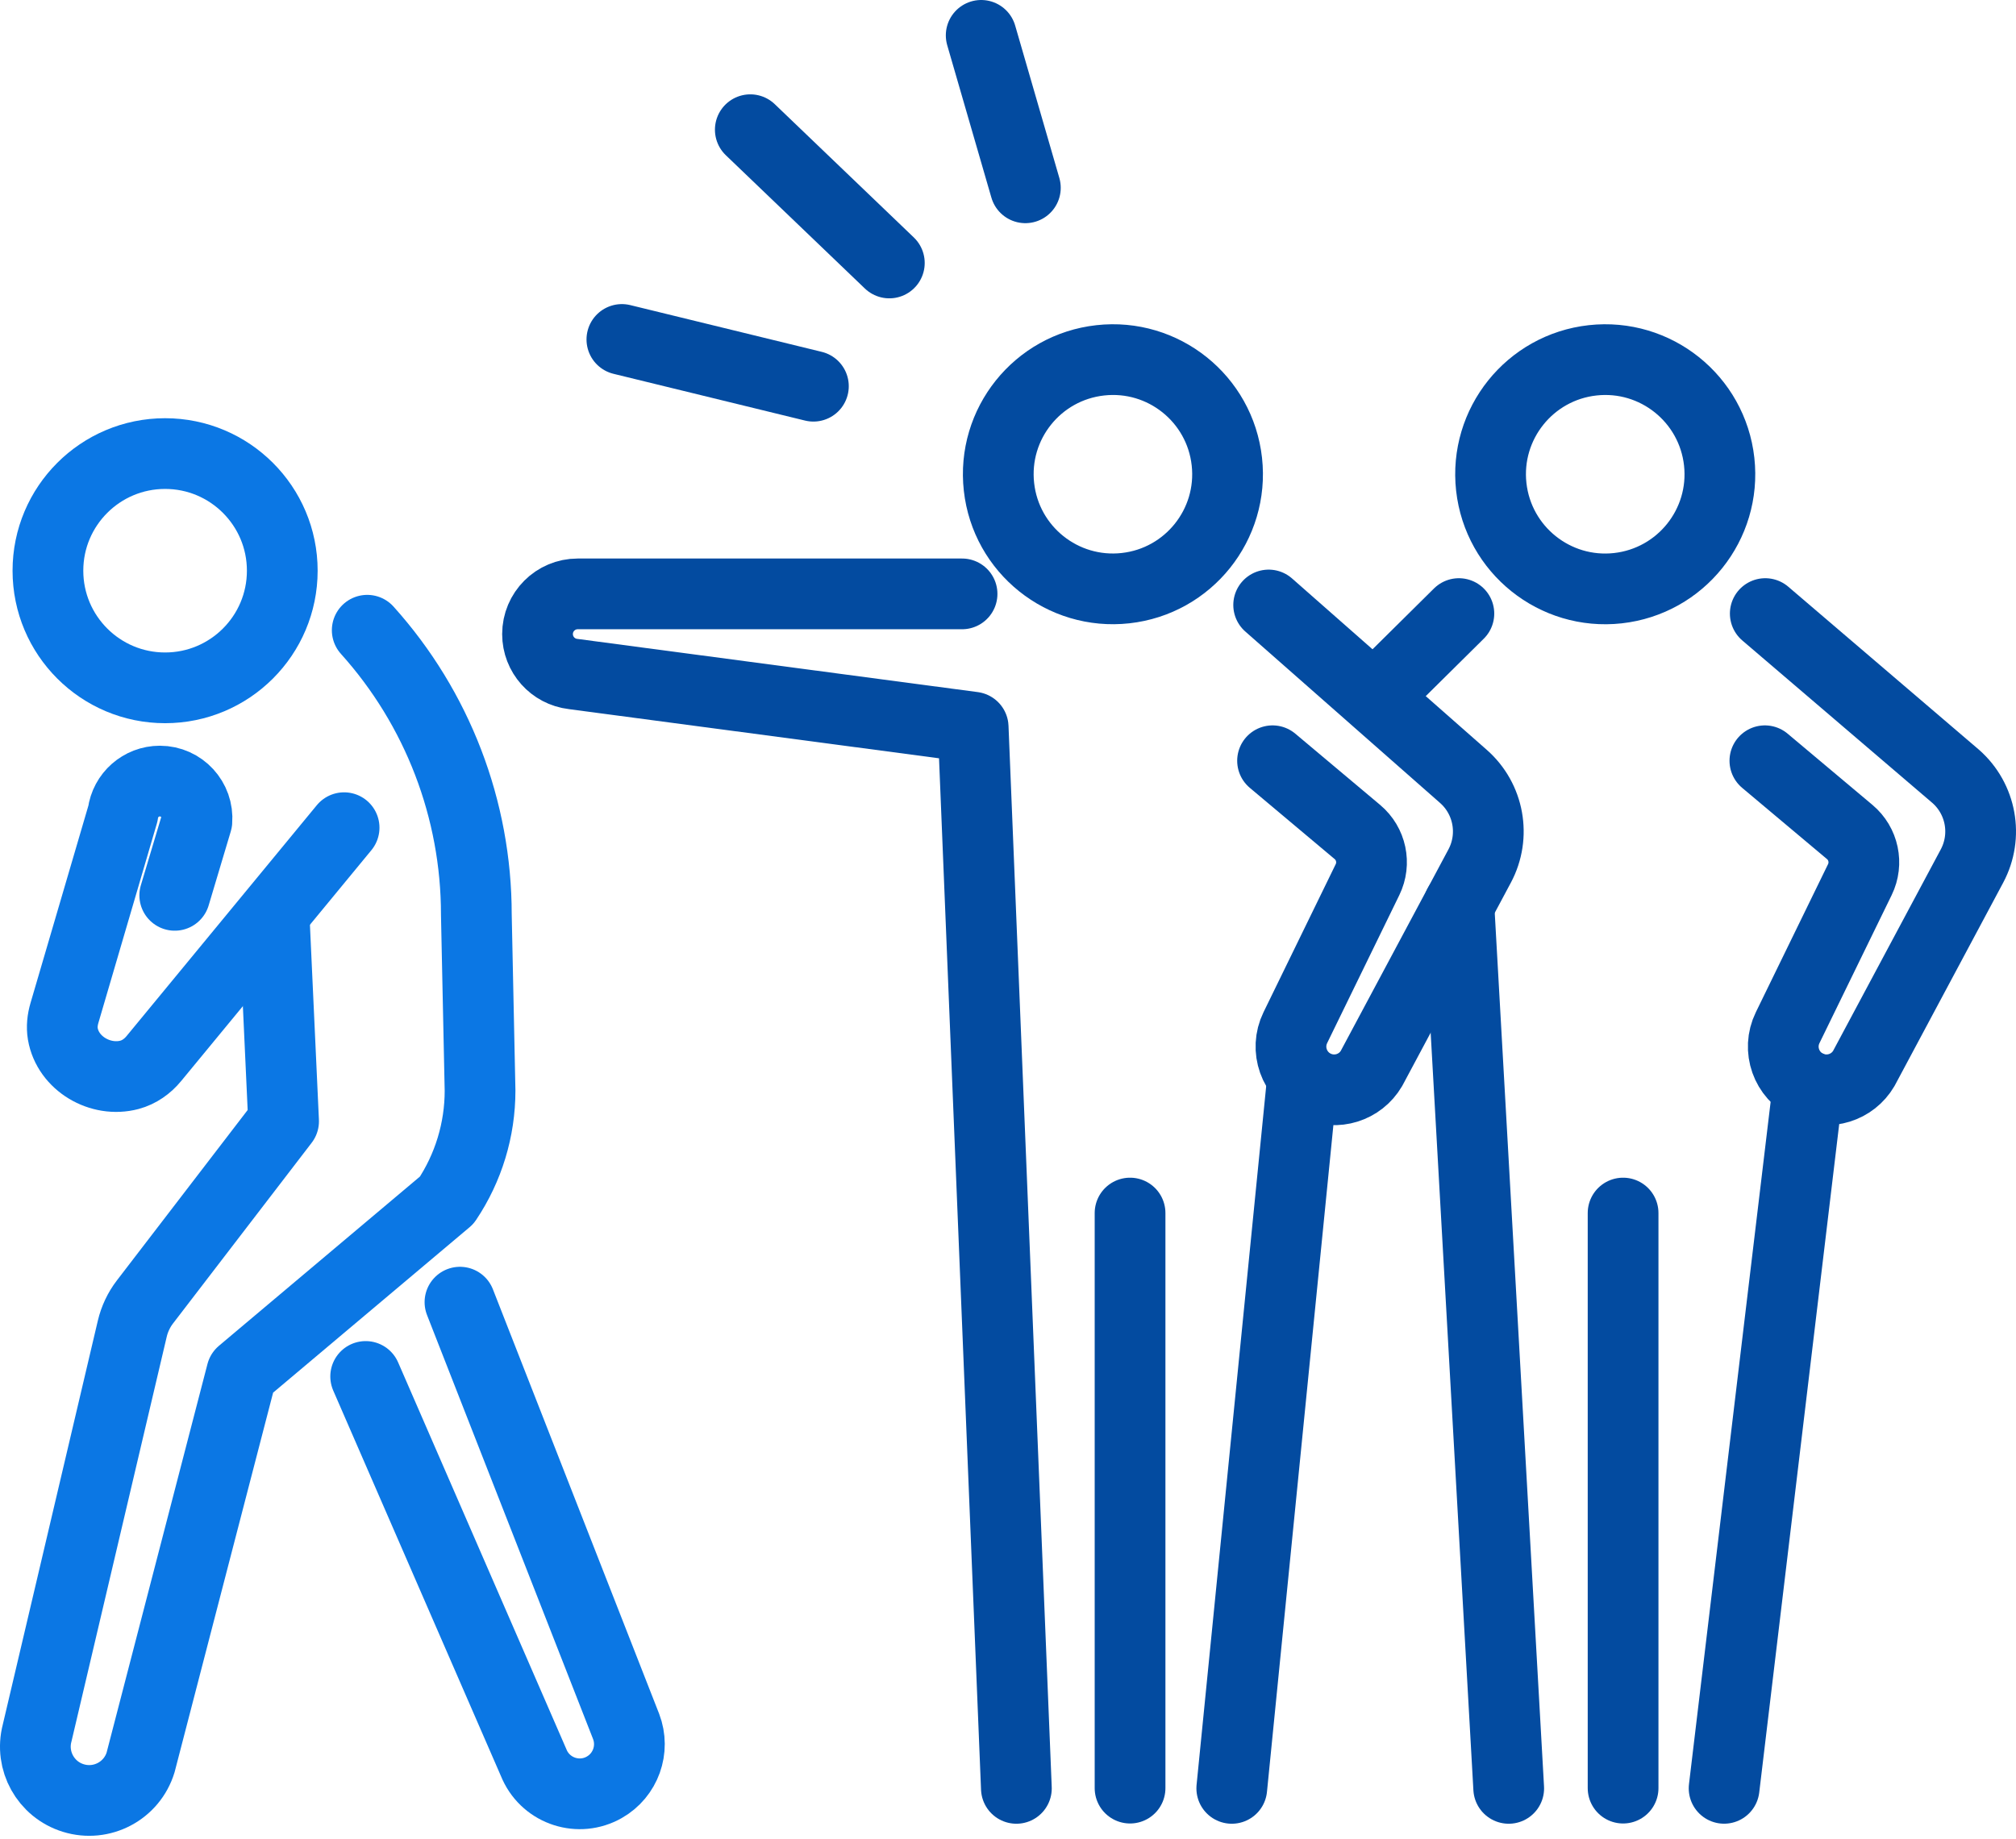
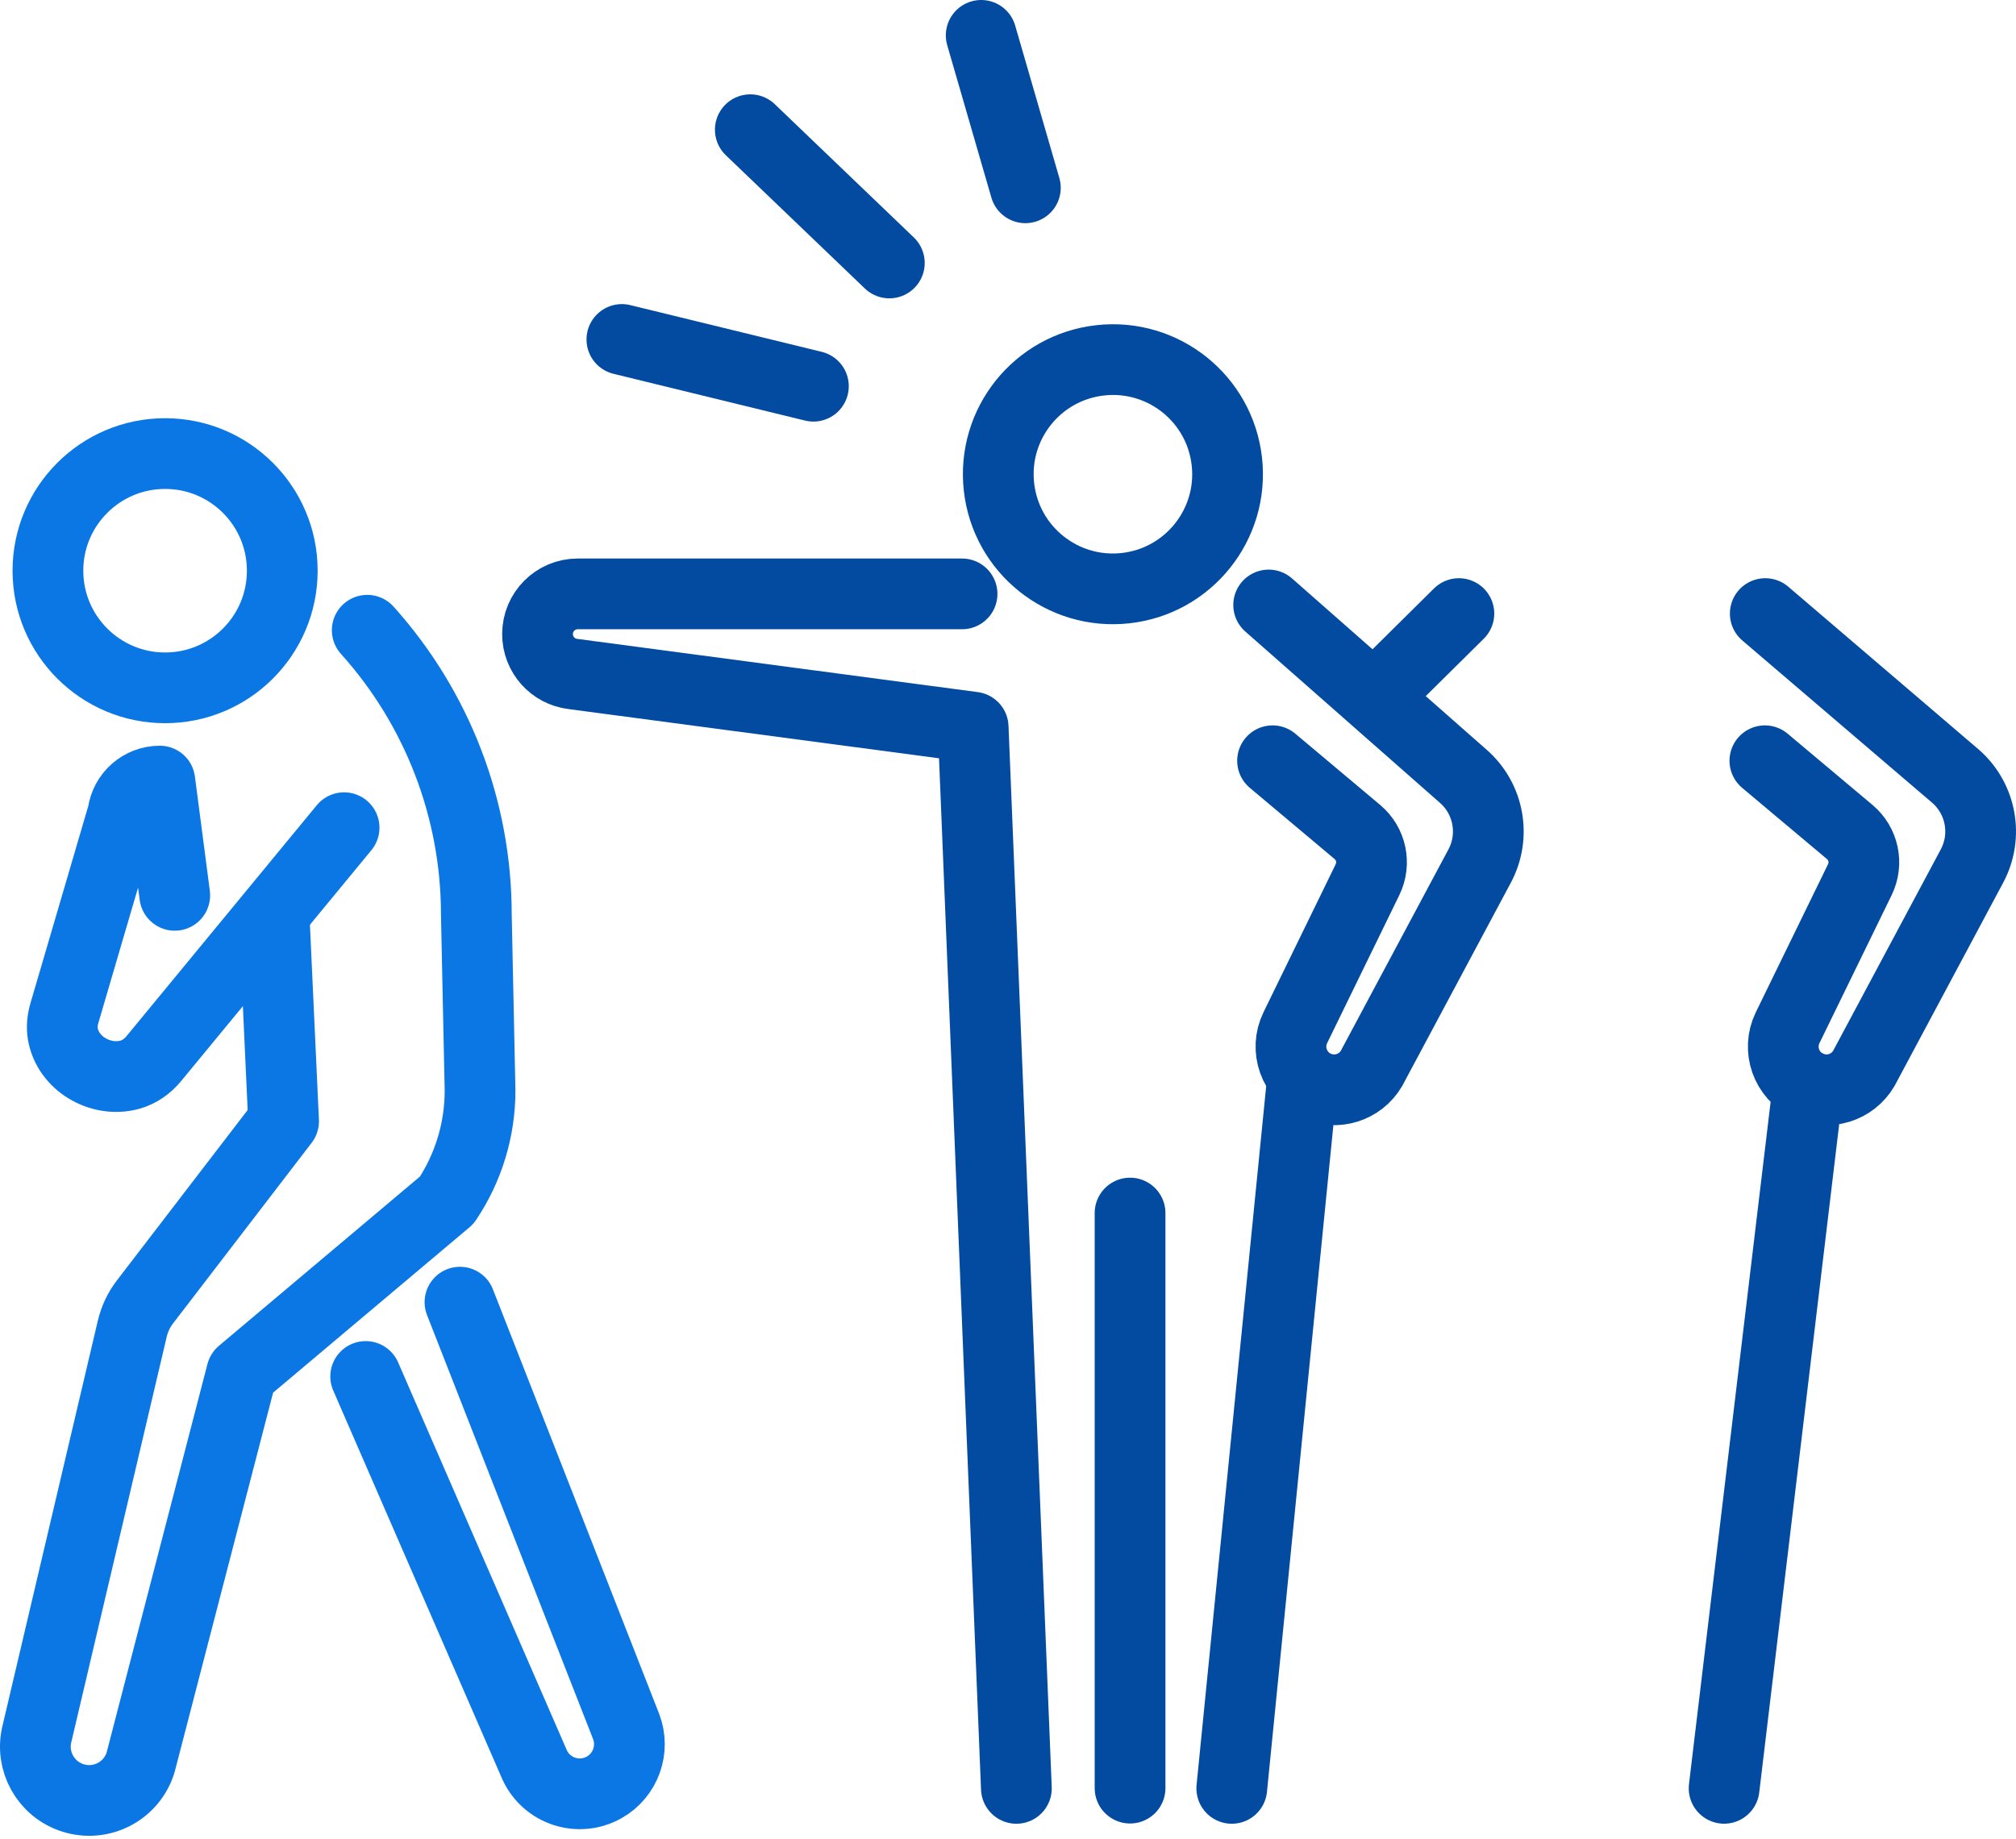
<svg xmlns="http://www.w3.org/2000/svg" width="57" height="52" viewBox="0 0 57 52" fill="none">
  <path d="M4.668 19.452C6.497 19.452 7.981 17.969 7.981 16.139C7.981 14.31 6.497 12.827 4.668 12.827C2.839 12.827 1.355 14.31 1.355 16.139C1.355 17.969 2.839 19.452 4.668 19.452Z" stroke="#0B77E4" stroke-width="2" stroke-miterlimit="10" stroke-linecap="round" stroke-linejoin="round" />
  <path d="M10.383 17.823C12.369 20.03 13.468 22.894 13.468 25.863L13.573 30.843C13.573 31.947 13.245 33.026 12.631 33.942L6.834 38.824L3.975 49.841C3.729 50.646 2.876 51.097 2.072 50.848C1.294 50.608 0.843 49.797 1.05 49.009L3.74 37.576C3.805 37.301 3.927 37.042 4.099 36.818L8.018 31.71L7.757 26.047" stroke="#0B77E4" stroke-width="2" stroke-miterlimit="10" stroke-linecap="round" stroke-linejoin="round" />
  <path d="M13.005 36.825L17.703 48.825C17.95 49.472 17.688 50.203 17.085 50.545C16.372 50.951 15.463 50.66 15.118 49.915L10.339 38.926" stroke="#0B77E4" stroke-width="2" stroke-miterlimit="10" stroke-linecap="round" stroke-linejoin="round" />
-   <path d="M9.729 23.407L4.35 29.936C4.171 30.154 3.934 30.323 3.661 30.396C2.842 30.614 1.92 30.08 1.776 29.237C1.743 29.04 1.766 28.838 1.822 28.647L3.475 23.009C3.542 22.483 3.989 22.089 4.519 22.089C5.133 22.089 5.616 22.613 5.567 23.225L4.941 25.32" stroke="#0B77E4" stroke-width="2" stroke-miterlimit="10" stroke-linecap="round" stroke-linejoin="round" />
+   <path d="M9.729 23.407L4.35 29.936C4.171 30.154 3.934 30.323 3.661 30.396C2.842 30.614 1.92 30.08 1.776 29.237C1.743 29.04 1.766 28.838 1.822 28.647L3.475 23.009C3.542 22.483 3.989 22.089 4.519 22.089L4.941 25.32" stroke="#0B77E4" stroke-width="2" stroke-miterlimit="10" stroke-linecap="round" stroke-linejoin="round" />
  <path d="M31.824 16.633C33.603 16.436 34.885 14.833 34.688 13.054C34.491 11.275 32.889 9.992 31.109 10.19C29.33 10.387 28.047 11.989 28.245 13.769C28.442 15.548 30.044 16.83 31.824 16.633Z" stroke="#034BA0" stroke-width="2" stroke-miterlimit="10" stroke-linecap="round" stroke-linejoin="round" />
  <path d="M27.201 16.795H16.334C15.707 16.795 15.198 17.304 15.198 17.932C15.198 18.509 15.63 18.994 16.204 19.061L27.515 20.564L28.737 50.575" stroke="#034BA0" stroke-width="2" stroke-miterlimit="10" stroke-linecap="round" stroke-linejoin="round" />
  <path d="M35.87 17.109L41.376 21.956C42.099 22.592 42.289 23.642 41.835 24.492L38.777 30.215C38.458 30.76 37.777 30.972 37.205 30.705C36.586 30.416 36.325 29.676 36.624 29.062L38.665 24.876C38.89 24.414 38.772 23.859 38.379 23.529L35.98 21.514" stroke="#034BA0" stroke-width="2" stroke-miterlimit="10" stroke-linecap="round" stroke-linejoin="round" />
  <path d="M36.806 30.705L34.827 50.575" stroke="#034BA0" stroke-width="2" stroke-miterlimit="10" stroke-linecap="round" stroke-linejoin="round" />
  <path d="M31.951 34.305V50.568" stroke="#034BA0" stroke-width="2" stroke-miterlimit="10" stroke-linecap="round" stroke-linejoin="round" />
-   <path d="M45.743 16.634C47.523 16.436 48.805 14.834 48.608 13.055C48.41 11.275 46.808 9.993 45.029 10.19C43.25 10.387 41.967 11.99 42.164 13.769C42.362 15.548 43.964 16.831 45.743 16.634Z" stroke="#034BA0" stroke-width="2" stroke-miterlimit="10" stroke-linecap="round" stroke-linejoin="round" />
-   <path d="M41.248 25.591L42.657 50.575" stroke="#034BA0" stroke-width="2" stroke-miterlimit="10" stroke-linecap="round" stroke-linejoin="round" />
  <path d="M49.911 17.352L55.296 21.956C56.019 22.592 56.209 23.642 55.755 24.492L52.697 30.215C52.378 30.76 51.696 30.972 51.124 30.705C50.506 30.416 50.244 29.676 50.544 29.062L52.585 24.876C52.81 24.415 52.692 23.859 52.299 23.529L49.9 21.514" stroke="#034BA0" stroke-width="2" stroke-miterlimit="10" stroke-linecap="round" stroke-linejoin="round" />
  <path d="M51.124 30.705L48.747 50.574" stroke="#034BA0" stroke-width="2" stroke-miterlimit="10" stroke-linecap="round" stroke-linejoin="round" />
-   <path d="M45.891 34.305V50.568" stroke="#034BA0" stroke-width="2" stroke-miterlimit="10" stroke-linecap="round" stroke-linejoin="round" />
  <path d="M41.248 17.352L39.174 19.405" stroke="#034BA0" stroke-width="2" stroke-miterlimit="10" stroke-linecap="round" stroke-linejoin="round" />
  <path d="M21.214 3.668L25.145 7.437" stroke="#034BA0" stroke-width="2" stroke-miterlimit="10" stroke-linecap="round" stroke-linejoin="round" />
  <path d="M17.583 9.6L22.998 10.922" stroke="#034BA0" stroke-width="2" stroke-miterlimit="10" stroke-linecap="round" stroke-linejoin="round" />
  <path d="M28.991 5.311L27.742 1" stroke="#034BA0" stroke-width="2" stroke-miterlimit="10" stroke-linecap="round" stroke-linejoin="round" />
</svg>